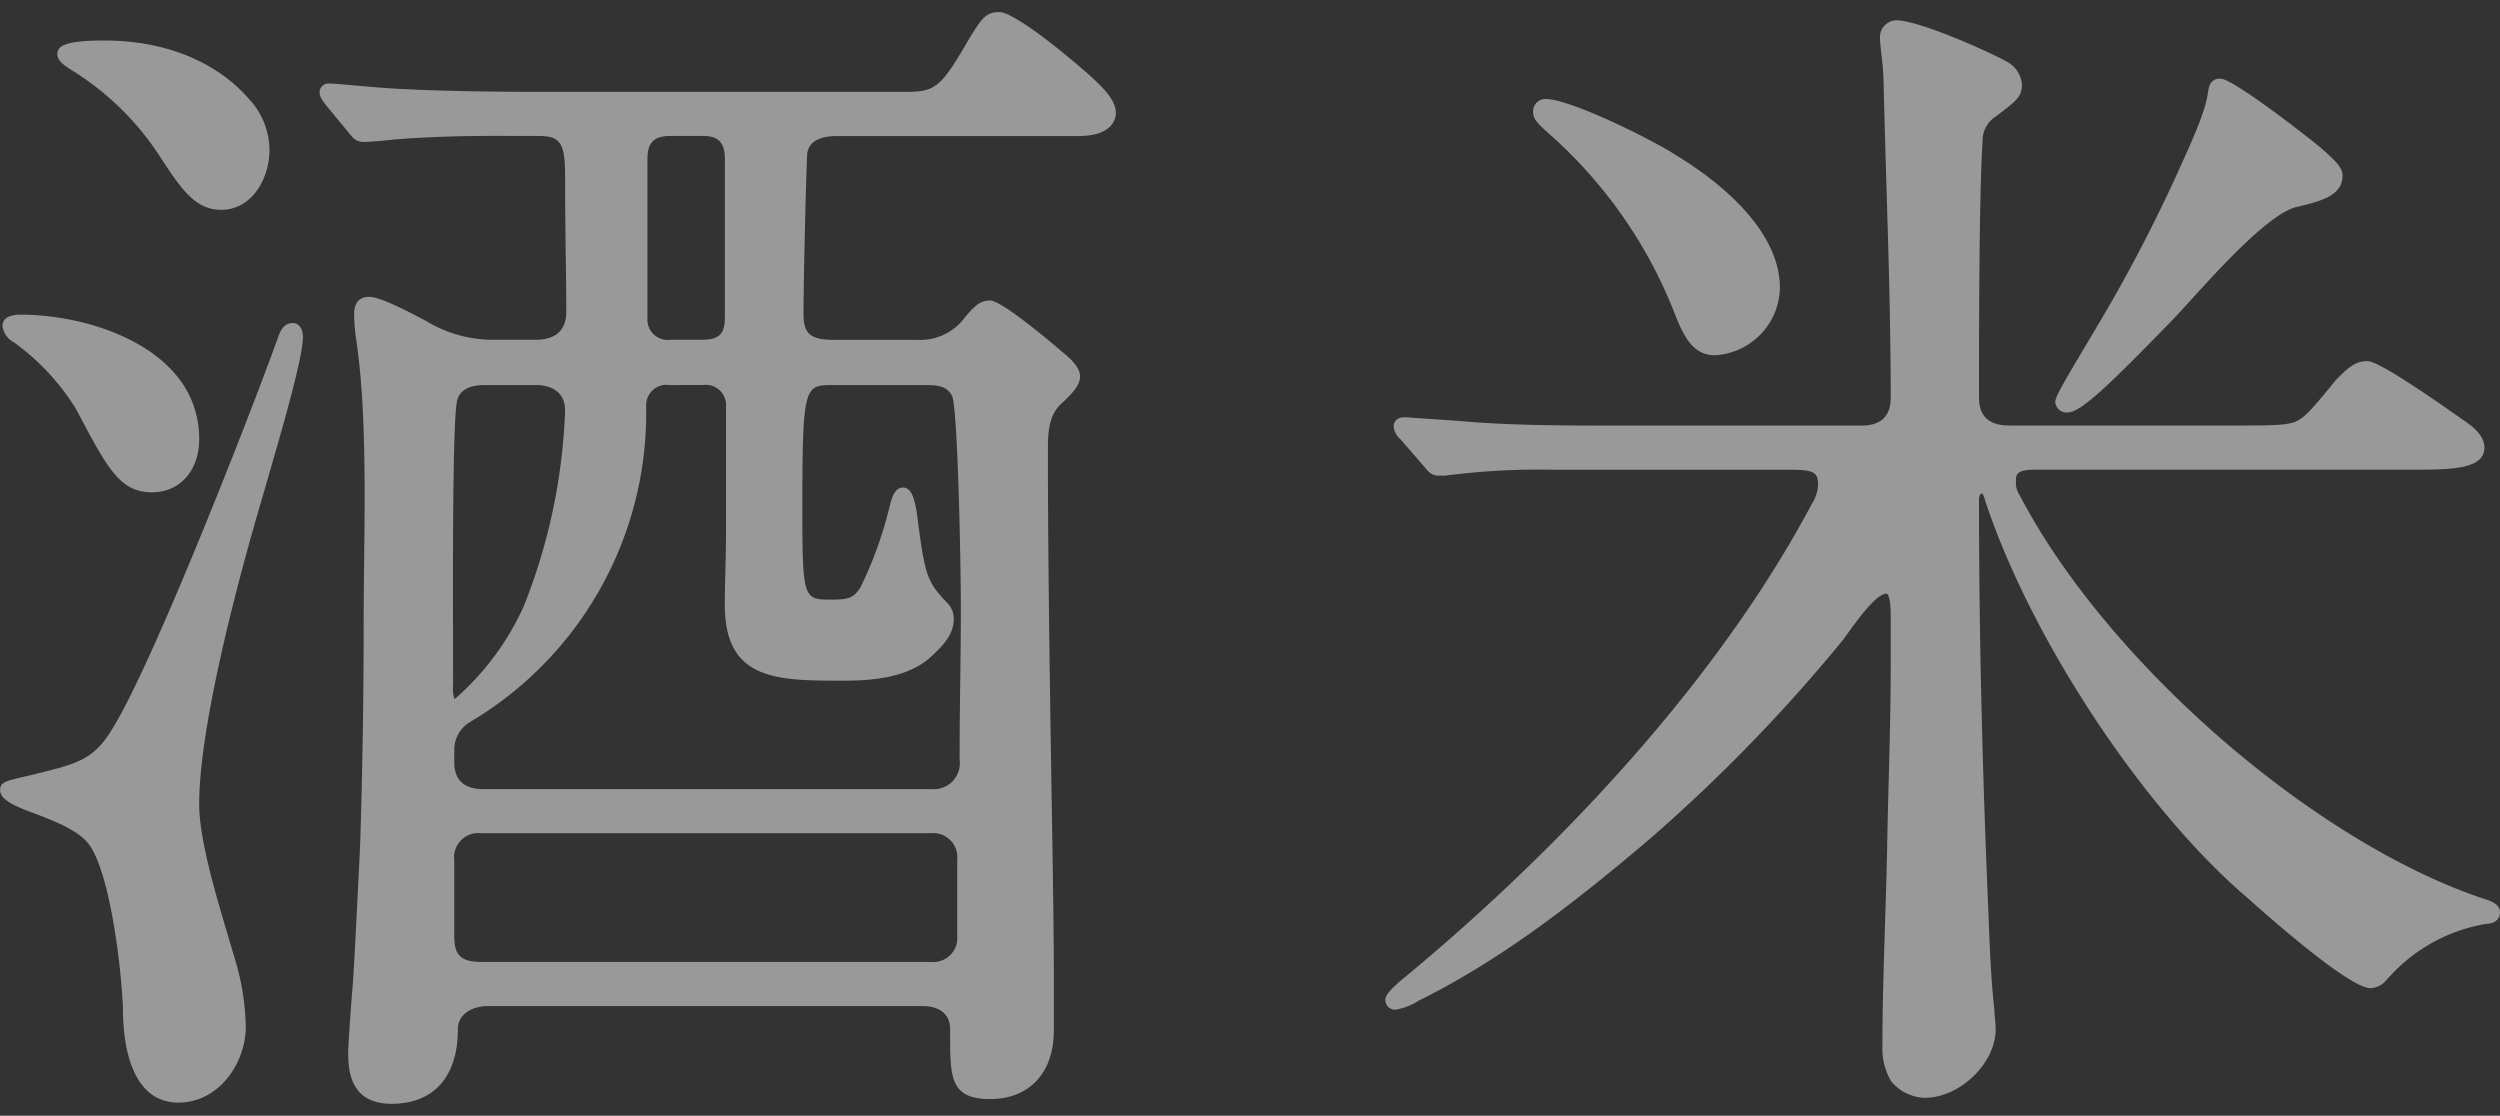
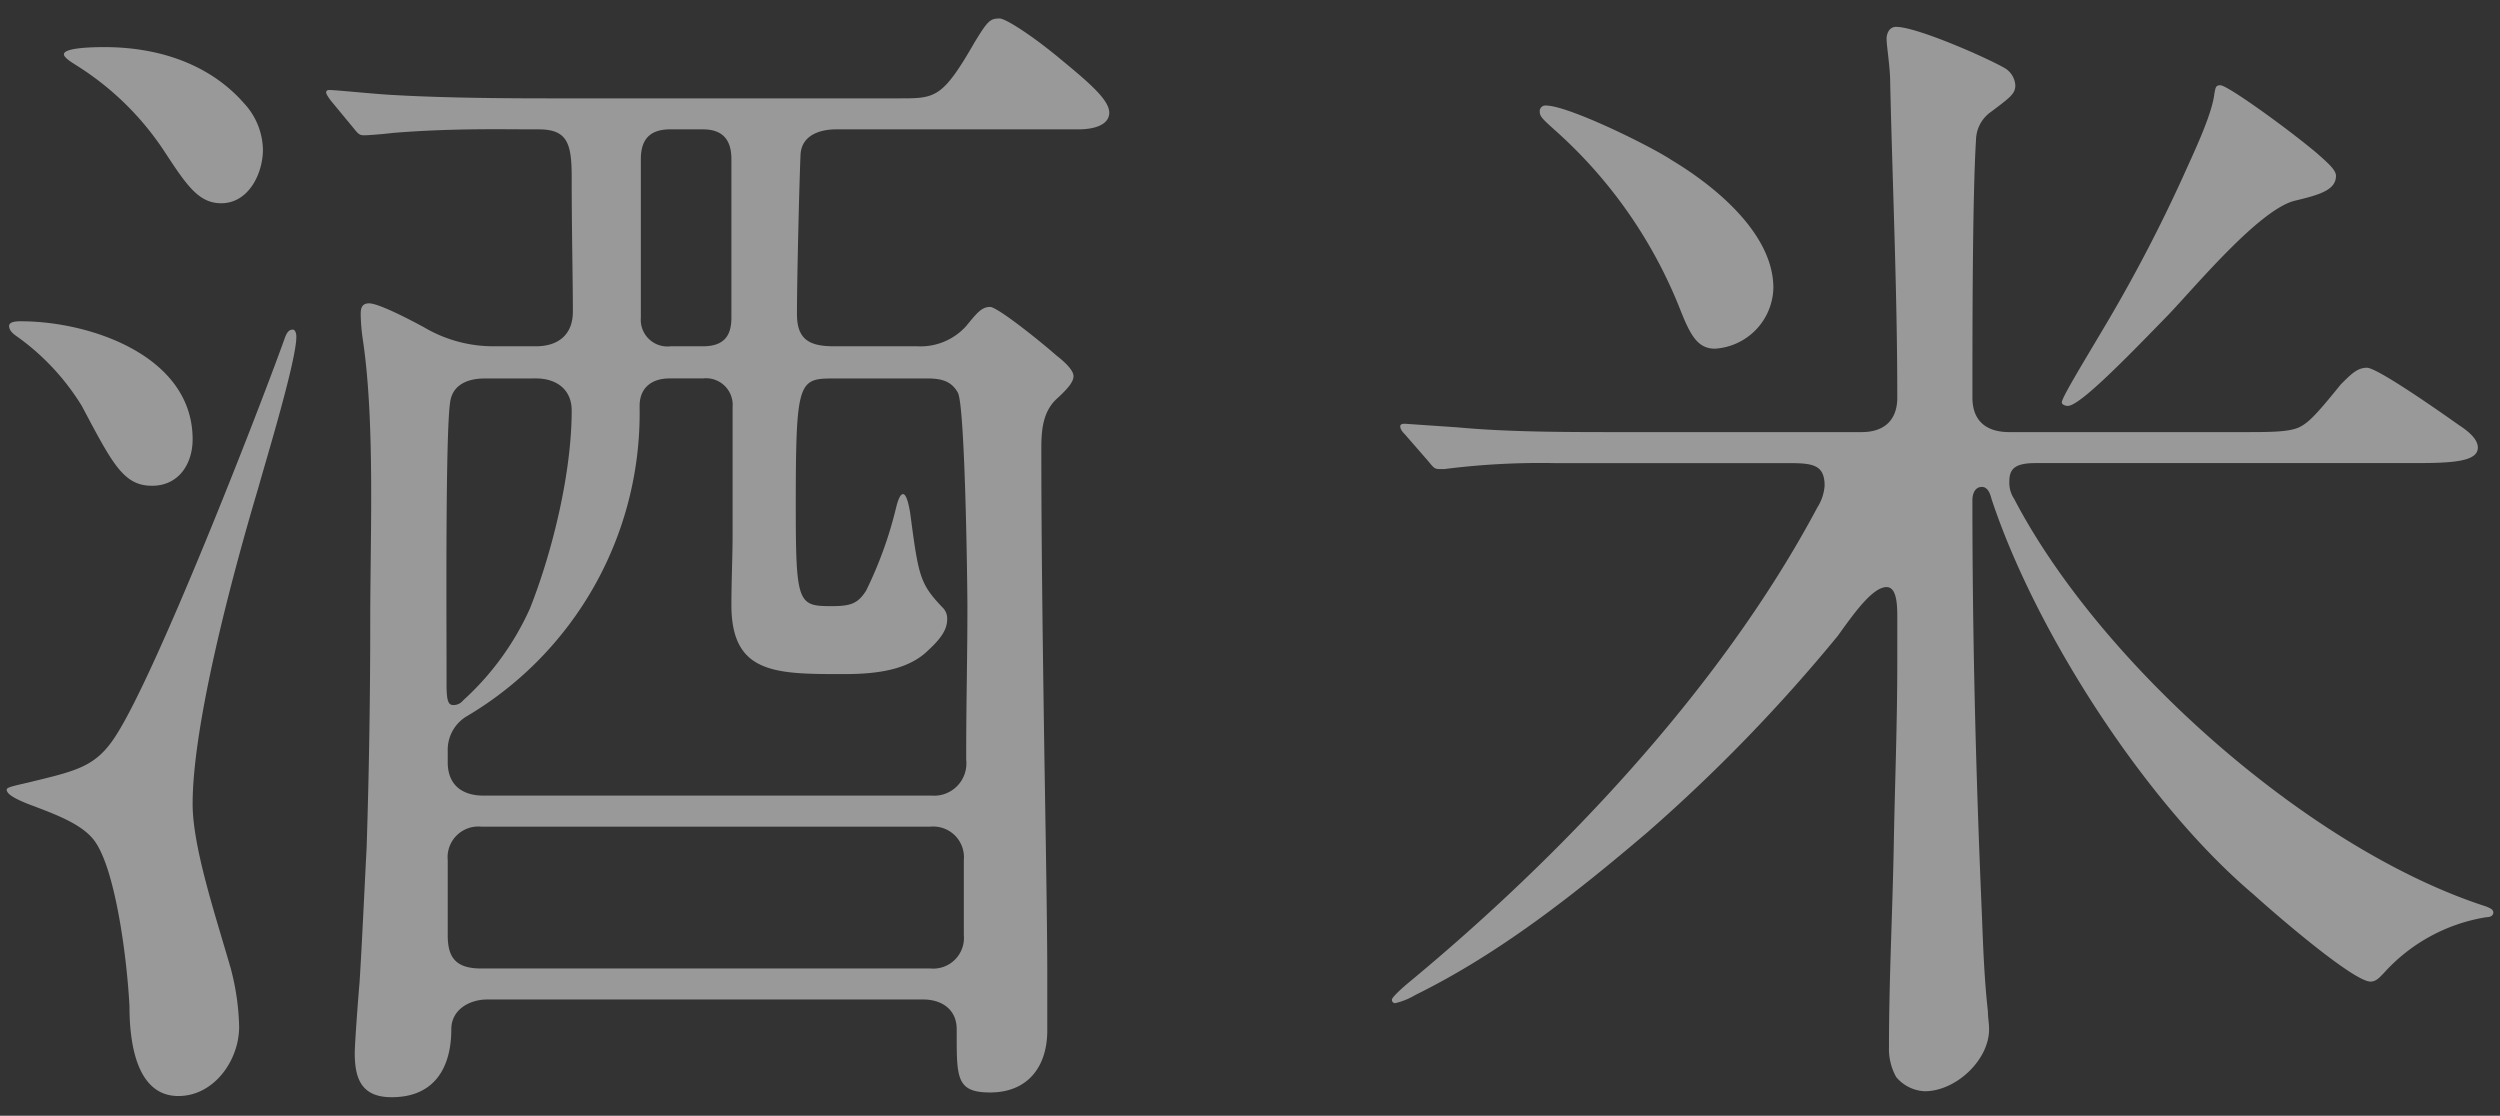
<svg xmlns="http://www.w3.org/2000/svg" width="242" height="108" viewBox="0 0 242 108">
  <rect x="0" y="0" width="242" height="108" fill="#333333" stroke="none" />
  <g transform="translate(121 54)">
    <g transform="translate(-121 -54)">
      <g opacity="0.5">
        <path d="M2.725,75.751c4.73-1.153,6.579-1.5,8.537-4.617,3.926-6.114,13.616-30.921,16.27-38.306.233-.691.462-.922.81-.922.228,0,.345.346.345.691,0,2.308-2.885,11.77-3.692,14.655-2.54,8.537-6.349,22.844-6.349,30.576,0,4.154,2.194,10.729,3.693,15.922a23.871,23.871,0,0,1,.81,5.655c0,3.23-2.425,6.691-5.884,6.691-4.154,0-4.731-5.424-4.731-8.654-.233-4.731-1.386-13.5-3.464-16.153C7.8,79.674,5.15,78.75,2.725,77.828,1.572,77.366.647,76.9.647,76.444.647,76.213,1.224,76.1,2.725,75.751ZM2.034,31.1c6.691,0,16.612,3.344,16.612,11.422,0,2.422-1.381,4.5-3.92,4.5-2.768,0-3.807-2.078-6.808-7.73A23.061,23.061,0,0,0,1.686,32.6c-.345-.231-.805-.576-.805-1.039S1.686,31.1,2.034,31.1ZM10.109,4.56c5.193,0,10.155,1.615,13.5,5.424a6.792,6.792,0,0,1,1.843,4.5c0,2.306-1.381,5.19-4.035,5.19-2.194,0-3.349-1.729-5.541-5.076A27.915,27.915,0,0,0,7.341,6.292C6.993,6.061,6.188,5.6,6.188,5.253,6.188,4.674,8.494,4.56,10.109,4.56ZM51.876,33.521c2.194,0,3.578-1.155,3.578-3.347,0-3.346-.114-7.615-.114-13.037,0-3.346-.462-4.616-3.23-4.616h-.576c-3,0-7.847-.114-13.5.345-.924.117-2.423.231-2.768.231-.462,0-.577-.114-1.039-.69L32.034,9.753c-.348-.462-.462-.693-.462-.808,0-.231.228-.231.345-.231.579,0,3.923.346,5.769.46,3.809.231,8.769.348,15.229.348H87.069c3.464,0,4.155,0,7.27-5.424,1.268-2.077,1.5-2.308,2.423-2.308.576,0,3.113,1.617,5.886,3.923,2.654,2.194,4.729,3.923,4.729,5.193,0,1.038-1.153,1.615-3,1.615H80.955c-1.615,0-3.347.576-3.462,2.422-.114,2.54-.347,12-.347,15.463,0,2.422,1.155,3.115,3.577,3.115H88.8a5.937,5.937,0,0,0,4.73-1.963c1.039-1.267,1.5-1.846,2.311-1.846.691,0,4.614,3.116,6.46,4.731,1.039.808,1.615,1.5,1.615,1.963s-.347,1.039-1.615,2.192c-1.386,1.269-1.5,3.115-1.5,4.845,0,8.539.114,16.962.231,25.386.116,8.306.345,19.728.345,25.614V99.75c0,3.461-1.844,6-5.536,6-3.232,0-3.232-1.387-3.232-5.655v-.463c0-1.96-1.5-2.882-3.23-2.882H47.148c-1.617,0-3.461.922-3.461,2.882,0,3.693-1.615,6.577-5.769,6.577-2.885,0-3.578-1.729-3.578-4.268,0-.922.347-5.539.462-6.808.231-3.576.462-8.769.69-13.152.234-7.27.348-14.654.348-21.924,0-8.192.462-19.038-.69-27a18.689,18.689,0,0,1-.234-2.653c0-.577.117-1.039.81-1.039.922,0,3.807,1.5,5.307,2.308a13.15,13.15,0,0,0,6.575,1.846Zm-4.959,3.116c-1.615,0-3.116.577-3.344,2.306-.463,3-.348,21.346-.348,25.614v1.732c0,1.732.231,1.961.691,1.961a1.2,1.2,0,0,0,.924-.46A26.84,26.84,0,0,0,51.3,58.9c2.194-5.539,4.04-13.154,4.04-19.155,0-2.074-1.5-3.113-3.464-3.113Zm33.692,0c-3.347,0-3.578.345-3.578,12.461,0,9.345.231,9.576,3.464,9.576,1.844,0,2.537-.231,3.344-1.5a38.529,38.529,0,0,0,2.885-7.961c.117-.46.345-1.384.693-1.384s.577,1.153.691,1.846c.807,6.115.924,6.808,3.116,9.116a1.473,1.473,0,0,1,.462,1.153c0,1.153-.81,2.078-2.077,3.23-2.078,1.847-5.308,2.078-7.961,2.078-6.58,0-10.848,0-10.848-6.692,0-2.308.116-4.616.116-6.924V39.4a2.58,2.58,0,0,0-2.884-2.768H64.8c-1.732,0-2.885.922-2.885,2.654v.231A34.079,34.079,0,0,1,45.071,69.4a3.785,3.785,0,0,0-1.732,3.116v1.267c0,2.194,1.387,3.232,3.464,3.232H90.185a3.124,3.124,0,0,0,3.344-3.461v-.807c0-4.617.117-9.231.117-13.847,0-2.654-.231-19.614-.922-20.884s-1.848-1.384-3.115-1.384ZM46.569,80.019a2.972,2.972,0,0,0-3.23,3.231v7.27c0,2.077.693,3.23,3.23,3.23h43.5a2.971,2.971,0,0,0,3.23-3.23V83.25a2.972,2.972,0,0,0-3.23-3.231Zm18.347-67.5c-1.729,0-2.882.693-2.882,2.885V30.751a2.58,2.58,0,0,0,2.882,2.77h3.116c2.077,0,2.768-1.038,2.768-2.77V15.406c0-2.078-1.039-2.885-2.768-2.885Z" fill="#fff" />
-         <path d="M37.918,106.846c-3.777,0-4.214-2.8-4.214-4.9,0-.977.355-5.655.464-6.865.157-2.414.313-5.592.47-8.755l.218-4.373c.231-7.165.348-14.534.348-21.891,0-1.76.023-3.642.043-5.591.082-7.084.171-15.113-.726-21.317a18.837,18.837,0,0,1-.241-2.744c0-1.384.785-1.675,1.446-1.675.5,0,1.637.247,5.608,2.384a12.413,12.413,0,0,0,6.274,1.77h4.268c1.342,0,2.942-.471,2.942-2.711,0-1.469-.022-3.118-.047-4.964-.032-2.355-.067-5.034-.067-8.073,0-3.31-.437-3.98-2.594-3.98l-2.085,0c-3.014-.016-7.175-.037-11.941.348-.875.112-2.415.233-2.82.233-.755,0-1.031-.3-1.536-.929l-2.184-2.646c-.454-.6-.608-.913-.608-1.213a.869.869,0,0,1,.981-.867c.306,0,1.15.074,2.507.193,1.123.1,2.4.212,3.3.268,3.844.234,8.813.347,15.189.347H87.069c3.355,0,3.787,0,6.719-5.1,1.245-2.042,1.662-2.627,2.974-2.627,1.106,0,4.6,2.662,6.294,4.069,3.165,2.618,4.957,4.173,4.957,5.683,0,.528-.264,2.251-3.635,2.251H80.955c-1.014,0-2.729.237-2.826,1.826-.114,2.538-.347,11.949-.347,15.423,0,1.9.688,2.479,2.941,2.479H88.8a5.375,5.375,0,0,0,4.241-1.733c1.113-1.358,1.7-2.076,2.8-2.076,1.235,0,6.823,4.839,6.88,4.889,1.223.949,1.831,1.755,1.831,2.441,0,.732-.494,1.452-1.823,2.662-1.193,1.092-1.292,2.76-1.292,4.375,0,8.715.121,17.566.231,25.377.035,2.542.082,5.374.129,8.253.107,6.528.216,13.28.216,17.37V99.75c0,4.094-2.365,6.637-6.172,6.637-3.868,0-3.868-2.1-3.868-6.291v-.463c0-2.084-1.986-2.246-2.594-2.246H47.148c-1.135,0-2.825.6-2.825,2.246C44.323,104.218,41.987,106.846,37.918,106.846ZM35.726,30c-.129.009-.174.087-.174.4a18.172,18.172,0,0,0,.226,2.562c.915,6.3.823,14.383.741,21.514-.02,1.944-.043,3.82-.043,5.576,0,7.369-.116,14.754-.347,21.944l-.222,4.383c-.156,3.169-.313,6.355-.472,8.79-.111,1.267-.459,5.861-.459,6.767,0,2.648.8,3.632,2.942,3.632,4.243,0,5.133-3.23,5.133-5.941,0-2.309,2.062-3.518,4.1-3.518h42.23c2.313,0,3.866,1.414,3.866,3.518v.463c0,4.45.1,5.019,2.6,5.019,3.114,0,4.9-1.956,4.9-5.365V94.443c0-4.08-.109-10.826-.216-17.35-.047-2.879-.1-5.713-.129-8.256-.11-7.814-.231-16.671-.231-25.394,0-1.815.131-3.871,1.707-5.315,1.165-1.059,1.408-1.521,1.408-1.722-.01-.116-.278-.612-1.369-1.461-2.186-1.912-5.493-4.446-6.129-4.6-.415,0-.743.379-1.712,1.562a6.544,6.544,0,0,1-5.27,2.252H80.723c-2.084,0-4.214-.446-4.214-3.751,0-3.488.234-12.932.348-15.491.12-1.9,1.65-3.03,4.1-3.03h23.423c1.09,0,2.362-.256,2.362-.979,0-.984-2.285-2.875-4.5-4.7a24.164,24.164,0,0,0-5.513-3.78c-.537,0-.626,0-1.846,2.006C91.7,9.964,90.8,10.158,87.069,10.158H52.915c-6.4,0-11.4-.114-15.268-.349-.917-.057-2.2-.17-3.337-.271-.656-.057-1.292-.114-1.752-.149L34.715,12a3.268,3.268,0,0,0,.4.449c.455,0,1.9-.1,2.837-.216,4.848-.395,9.032-.37,12.081-.355l2.077.005c3.58,0,3.866,2.276,3.866,5.252,0,3.033.035,5.7.067,8.056.025,1.852.047,3.507.047,4.981,0,2.494-1.575,3.983-4.214,3.983H47.608a13.794,13.794,0,0,1-6.883-1.925C36.881,30.165,35.927,30,35.726,30ZM17.265,106.732c-3.461,0-5.367-3.3-5.367-9.29-.251-5.082-1.451-13.363-3.329-15.76-1.074-1.372-3.375-2.24-5.6-3.08L2.5,78.423C.918,77.789.011,77.265.011,76.444c0-.723.579-.856,2.3-1.251l.777-.185c4.284-1.041,5.889-1.43,7.636-4.212,3.953-6.157,13.665-31.1,16.21-38.183.134-.394.454-1.343,1.409-1.343.579,0,.981.546.981,1.327,0,1.845-1.62,7.582-3.138,12.816-.236.819-.437,1.513-.577,2.01-1.905,6.4-6.326,22.155-6.326,30.405,0,3.389,1.539,8.562,2.9,13.125.268.9.529,1.778.773,2.62a24.15,24.15,0,0,1,.835,5.832C23.785,102.943,21.166,106.732,17.265,106.732Zm-15.6-30.08a13.622,13.622,0,0,0,1.295.586l.462.174c2.385.9,4.852,1.835,6.147,3.485,2.164,2.764,3.357,11.6,3.6,16.514,0,3.688.711,8.049,4.095,8.049,3.093,0,5.248-3.192,5.248-6.055a22.9,22.9,0,0,0-.791-5.5c-.236-.818-.5-1.692-.762-2.588-1.384-4.648-2.95-9.914-2.95-13.488,0-8.417,4.458-24.314,6.376-30.758.137-.49.338-1.187.576-2.011.945-3.251,2.6-8.951,3-11.549-2.8,7.705-12.244,31.864-16.165,37.968-2.017,3.214-4.023,3.7-8.41,4.766l-.791.189C2.248,76.512,1.925,76.587,1.666,76.652Zm88.4,17.734h-43.5c-2.673,0-3.866-1.193-3.866-3.866V83.25a3.587,3.587,0,0,1,3.866-3.867h43.5a3.587,3.587,0,0,1,3.866,3.867v7.27A3.587,3.587,0,0,1,90.071,94.386Zm-43.5-13.73a2.34,2.34,0,0,0-2.594,2.594v7.27c0,1.72.4,2.594,2.594,2.594h43.5a2.34,2.34,0,0,0,2.594-2.594V83.25a2.34,2.34,0,0,0-2.594-2.594Zm43.616-3H46.8c-2.567,0-4.1-1.447-4.1-3.869V72.521a4.4,4.4,0,0,1,2.015-3.645A33.542,33.542,0,0,0,61.281,39.522v-.231c0-2.029,1.349-3.29,3.521-3.29h3.23a3.214,3.214,0,0,1,3.521,3.4v12.23c0,1.159-.03,2.319-.06,3.478s-.057,2.3-.057,3.446c0,5.811,3.13,6.056,10.212,6.056,2.5,0,5.628-.218,7.538-1.917,1.178-1.073,1.864-1.869,1.864-2.755a.846.846,0,0,0-.274-.7c-2.377-2.5-2.5-3.432-3.3-9.484-.035-.206-.067-.382-.1-.535-.01.04-.019.081-.029.123A39.352,39.352,0,0,1,84.383,57.5c-.991,1.559-1.958,1.809-3.888,1.809-3.968,0-4.1-1.01-4.1-10.212,0-11.8.137-13.1,4.214-13.1h9a3.7,3.7,0,0,1,3.674,1.716c.878,1.613,1,20.994,1,21.188,0,2.31-.029,4.621-.059,6.931s-.057,4.61-.057,6.916v.807A3.75,3.75,0,0,1,90.185,77.657ZM64.8,37.273a1.96,1.96,0,0,0-2.249,2.018v.231A34.77,34.77,0,0,1,45.4,69.95a3.124,3.124,0,0,0-1.424,2.571v1.267c0,1.723.952,2.6,2.828,2.6H90.185a2.519,2.519,0,0,0,2.708-2.825v-.807c0-2.311.03-4.622.06-6.931s.057-4.61.057-6.916c0-4.649-.3-19.355-.85-20.589-.482-.885-1.207-1.043-2.551-1.043h-9c-2.721,0-2.942,0-2.942,11.825,0,8.94.107,8.94,2.828,8.94,1.717,0,2.162-.192,2.808-1.207a37.965,37.965,0,0,0,2.8-7.764c.206-.812.475-1.875,1.312-1.875.77,0,1.076.911,1.32,2.379.807,6.129.919,6.643,2.949,8.781a2.091,2.091,0,0,1,.636,1.591c0,1.5-1.081,2.606-2.286,3.7-2.236,1.988-5.658,2.243-8.388,2.243-6.416,0-11.484,0-11.484-7.328,0-1.159.029-2.319.059-3.478s.057-2.3.057-3.446V39.4a1.972,1.972,0,0,0-2.248-2.132ZM43.916,68.886c-1.327,0-1.327-1.44-1.327-2.6l-.005-4.03c-.015-6.736-.05-20.751.36-23.413.239-1.8,1.687-2.845,3.973-2.845h4.959c2.49,0,4.1,1.472,4.1,3.749a57.837,57.837,0,0,1-4.085,19.39,27.6,27.6,0,0,1-6.609,9.108A1.814,1.814,0,0,1,43.916,68.886Zm3-31.613c-1.647,0-2.559.59-2.713,1.753-.4,2.578-.363,17.05-.348,23.231l.005,4.032a3.624,3.624,0,0,0,.132,1.4c.042-.078.121-.078.4-.353a26.1,26.1,0,0,0,6.326-8.694A56.447,56.447,0,0,0,54.7,39.75c0-2.236-1.978-2.477-2.828-2.477ZM14.726,47.657c-3.089,0-4.284-2.251-7.171-7.692l-.2-.376a22.511,22.511,0,0,0-6.023-6.463A2.041,2.041,0,0,1,.245,31.558c0-.726.6-1.1,1.789-1.1,6.669,0,17.248,3.273,17.248,12.058C19.282,45.545,17.409,47.657,14.726,47.657ZM1.636,31.75a2.708,2.708,0,0,0,.4.318,23.59,23.59,0,0,1,6.435,6.917l.206.384c2.95,5.561,3.814,7.015,6.046,7.015,2.268,0,3.284-1.94,3.284-3.863,0-7.439-9.342-10.786-15.976-10.786C1.86,31.735,1.733,31.741,1.636,31.75Zm66.4,2.407H64.916A3.214,3.214,0,0,1,61.4,30.751V15.406c0-1.607.611-3.521,3.518-3.521h3.116c2.226,0,3.4,1.217,3.4,3.521V30.751C71.436,33.011,70.29,34.157,68.032,34.157Zm-3.116-21c-1.618,0-2.246.63-2.246,2.249V30.751a1.971,1.971,0,0,0,2.246,2.134h3.116c1.553,0,2.132-.579,2.132-2.134V15.406c0-1.6-.619-2.249-2.132-2.249Zm-43.5,7.153c-2.561,0-3.883-2.018-6.072-5.364A27.171,27.171,0,0,0,6.988,6.821l-.151-.1c-.572-.367-1.285-.823-1.285-1.47,0-.821.763-1.329,4.557-1.329,5.819,0,10.784,2,13.979,5.64a7.361,7.361,0,0,1,2,4.92C26.09,17.347,24.344,20.31,21.419,20.31ZM7.142,5.4c.144.1.3.2.381.253l.171.111a28.653,28.653,0,0,1,8.711,8.477c2.236,3.415,3.213,4.8,5.014,4.8,2.319,0,3.4-2.718,3.4-4.554a6.188,6.188,0,0,0-1.677-4.071C19.352,6.1,13.963,5.2,10.109,5.2A15.865,15.865,0,0,0,7.142,5.4Z" fill="#fff" />
        <path d="M150.428,44.829a73.338,73.338,0,0,0-10.614.577h-.462c-.46,0-.577-.117-1.036-.694l-2.309-2.653c-.347-.346-.462-.577-.462-.808s.348-.231.462-.231l5.079.348c4.959.46,10.5.46,15.808.46H180.2c2.191,0,3.458-1.153,3.458-3.345,0-10.155-.459-20.424-.69-30.576,0-1.387-.346-3.461-.346-4.155,0-.462.231-1.152.922-1.152,1.963,0,8.537,2.882,10.386,3.92a2.1,2.1,0,0,1,1.153,1.732c0,.808-.462,1.153-2.306,2.54a3.4,3.4,0,0,0-1.5,2.767c-.347,5.539-.347,18.693-.347,24.924,0,2.306,1.386,3.345,3.578,3.345h22.5c2.771,0,4.5,0,5.539-.46.924-.462,1.615-1.155,4.04-4.154,1.038-1.039,1.615-1.615,2.537-1.615s6.114,3.575,8.885,5.538c.693.46,1.846,1.267,1.846,2.191,0,1.384-2.54,1.5-6.232,1.5H197.046c-1.849,0-2.539.46-2.539,1.729a2.811,2.811,0,0,0,.462,1.732c8.306,15.922,28.5,33.921,45.69,39.459.231.117.694.231.694.579s-.348.46-.694.46a16.958,16.958,0,0,0-9.921,5.424c-.348.345-.7.807-1.272.807-1.615,0-8.885-6.231-11.305-8.423-10.386-8.768-21.115-25.383-25.384-38.306-.117-.462-.348-1.155-.924-1.155-.693,0-.924.693-.924,1.27,0,13.616.347,26.884.924,40.269.114,3,.228,6.114.576,9.23,0,.577.115,1.153.115,1.729,0,3-3.23,6-6.229,6a3.809,3.809,0,0,1-2.771-1.384,5.61,5.61,0,0,1-.691-2.885c0-6.577.346-13.037.463-19.5.114-6.232.342-11.654.342-17.768V59.6c0-1.27-.114-2.77-1.036-2.77-1.384,0-3.232,2.653-4.73,4.73A159.839,159.839,0,0,1,159.43,80.6c-6.924,5.886-14.192,11.653-22.384,15.693a7.053,7.053,0,0,1-1.963.808.305.305,0,0,1-.343-.346c0-.231,1.153-1.269,1.73-1.732C150.545,83.366,166.353,67.1,175.931,49.1a4.479,4.479,0,0,0,.691-2.077c0-1.961-1.039-2.192-3.344-2.192Zm11.425-29.307c4.04,2.423,9.809,7.037,9.809,12.344a6.03,6.03,0,0,1-5.655,5.886c-1.729,0-2.425-1.386-3.463-4.04a45.69,45.69,0,0,0-12.116-17.191c-1.152-1.039-1.381-1.27-1.381-1.729a.545.545,0,0,1,.576-.579C151.815,10.213,159.776,14.136,161.853,15.522Zm60.228,3.921c-3.458.924-9.575,8.309-12.229,11.077-4.154,4.271-8.537,8.771-9.69,8.771-.234,0-.579-.117-.579-.348,0-.46,2.194-4.038,4.037-7.153a149.623,149.623,0,0,0,7.733-14.769c.924-2.078,2.768-5.884,3-7.961.116-.577.116-.808.579-.808.69,0,6.46,4.155,9.342,6.577,1.039.922,1.849,1.615,1.849,2.192C226.122,18.405,224.506,18.867,222.081,19.443Z" fill="#fff" />
-         <path d="M186.315,106.27a4.41,4.41,0,0,1-3.253-1.606,6.187,6.187,0,0,1-.845-3.3c0-3.984.13-7.978.251-11.84.082-2.562.164-5.116.212-7.671.039-2.21.094-4.318.149-6.391.1-3.819.193-7.426.193-11.365V59.6c0-2.11-.4-2.134-.4-2.134-1,0-2.817,2.525-4.02,4.2l-.194.271a159.266,159.266,0,0,1-18.563,19.147c-6.808,5.787-14.244,11.7-22.518,15.781a6.083,6.083,0,0,1-2.244.874.938.938,0,0,1-.979-.982c0-.161,0-.651,1.968-2.227,9.986-8.268,28.38-25.211,39.3-45.726a3.843,3.843,0,0,0,.616-1.777c0-1.261-.251-1.556-2.708-1.556h-22.85a70.075,70.075,0,0,0-10.515.569l-.561.008c-.756,0-1.031-.3-1.533-.933l-2.291-2.633a1.742,1.742,0,0,1-.619-1.225c0-.145.052-.867,1.1-.867l5.121.349c4.947.459,10.446.459,15.766.459H180.2c1.873,0,2.822-.911,2.822-2.709,0-6.79-.208-13.742-.412-20.465-.1-3.373-.2-6.741-.278-10.1a25.8,25.8,0,0,0-.214-2.673c-.072-.644-.132-1.2-.132-1.5a1.637,1.637,0,0,1,1.558-1.788c2.169,0,8.865,2.972,10.7,4a2.7,2.7,0,0,1,1.478,2.286c0,1.123-.641,1.605-2.544,3.036a2.77,2.77,0,0,0-1.265,2.335c-.345,5.495-.345,18.574-.345,24.86,0,1.823.961,2.709,2.942,2.709h22.5c2.629,0,4.366,0,5.28-.405.763-.383,1.362-.953,3.8-3.973,1.131-1.135,1.846-1.852,3.032-1.852.315,0,1.272,0,9.252,5.656,1.039.688,2.115,1.557,2.115,2.71,0,2.137-3.337,2.137-6.868,2.137H197.046c-1.9,0-1.9.507-1.9,1.093a2.188,2.188,0,0,0,.355,1.378c8.522,16.329,28.854,33.891,45.355,39.208l.206.087c.279.118.93.394.93,1.1,0,.546-.41,1.1-1.33,1.1a16.264,16.264,0,0,0-9.431,5.193l-.182.189a2.162,2.162,0,0,1-1.58.85c-2.224,0-11.345-8.237-11.733-8.587-10.125-8.549-21.119-25.14-25.56-38.579-.164-.646-.313-.719-.315-.719-.291,0-.293.607-.293.634,0,12.645.3,25.809.924,40.241l.005.172c.112,2.94.229,5.982.566,9.015.005.338.033.605.06.872.03.31.06.619.06.928C193.18,102.921,189.716,106.27,186.315,106.27Zm-3.693-50.079c1.673,0,1.673,2.387,1.673,3.407v4.5c0,3.955-.1,7.571-.194,11.4-.055,2.071-.11,4.175-.149,6.382-.048,2.56-.13,5.121-.212,7.689-.124,3.852-.25,7.835-.25,11.8a5.09,5.09,0,0,0,.551,2.487A3.157,3.157,0,0,0,186.315,105c2.718,0,5.593-2.758,5.593-5.365a7.98,7.98,0,0,0-.055-.8c-.03-.309-.06-.619-.06-.928-.34-3.01-.457-6.075-.569-9.038l-.007-.169c-.621-14.447-.924-27.628-.924-40.292,0-1.141.626-1.906,1.56-1.906.748,0,1.267.55,1.54,1.636,4.363,13.2,15.192,29.545,25.178,37.976,4.318,3.908,9.884,8.267,10.9,8.272.211,0,.39-.174.663-.458l.162-.164a17.7,17.7,0,0,1,9.809-5.532c-16.635-5.473-37.121-23.209-45.7-39.644a3.359,3.359,0,0,1-.535-2.027c0-2.1,1.7-2.365,3.176-2.365H233.62c1.956,0,5.6,0,5.6-.865,0-.626-1.176-1.4-1.561-1.661-5.16-3.656-8.013-5.36-8.557-5.434-.611,0-1.048.414-2.065,1.43-2.41,2.986-3.163,3.753-4.206,4.274-1.188.527-2.932.527-5.822.527h-22.5c-2.679,0-4.214-1.451-4.214-3.981,0-6.3,0-19.405.35-24.963a4.062,4.062,0,0,1,1.781-3.258c1.767-1.329,2.023-1.553,2.023-2.01a1.5,1.5,0,0,0-.845-1.187c-1.856-1.042-8.289-3.829-10.058-3.829-.278,0-.286.512-.286.516,0,.274.06.771.125,1.355a27.093,27.093,0,0,1,.221,2.8c.077,3.338.176,6.7.278,10.073.2,6.732.413,13.694.413,20.5,0,2.492-1.531,3.981-4.1,3.981H156.894c-5.347,0-10.878,0-15.868-.462l-4.494-.309,2.263,2.6a3.388,3.388,0,0,0,.413.465l.606.009a70.163,70.163,0,0,1,10.614-.576h22.85c2.256,0,3.98.209,3.98,2.828a5.241,5.241,0,0,1-.78,2.4c-11,20.681-29.538,37.754-39.6,46.086-.145.117-.3.246-.45.378l.338-.167c8.149-4.02,15.514-9.878,22.255-15.609A157.914,157.914,0,0,0,177.4,61.152l.167-.235C179.243,58.594,180.973,56.191,182.622,56.191Zm17.54-16.264a1.113,1.113,0,0,1-1.215-.984c0-.464.492-1.377,3.1-5.748l1.029-1.73a149.761,149.761,0,0,0,7.695-14.7l.44-.972c.924-2.039,2.323-5.12,2.512-6.807l.034-.2c.092-.469.231-1.177,1.176-1.177,1.187,0,8.167,5.4,9.752,6.726l.139.124c1.123,1,1.936,1.716,1.936,2.555,0,1.963-2.194,2.486-4.52,3.038-2.636.713-7.317,5.86-10.115,8.938-.7.766-1.315,1.445-1.811,1.963C204.381,37.056,201.449,39.927,200.162,39.927Zm14.86-30.98c-.007.029-.012.061-.017.089-.231,1.982-1.622,5.048-2.639,7.286l-.432.957A150.342,150.342,0,0,1,204.172,32.1l-1.034,1.741c-1,1.672-2.186,3.668-2.691,4.648,1.593-.856,5.966-5.352,8.948-8.418.489-.508,1.1-1.177,1.786-1.935,3.268-3.592,7.74-8.511,10.736-9.313l.018,0c2.455-.583,3.55-.982,3.55-1.8-.012-.277-.877-1.044-1.505-1.6l-.129-.113A73.265,73.265,0,0,0,215.022,8.947ZM166.007,34.388c-2.315,0-3.16-2.159-4.055-4.443A45.077,45.077,0,0,0,150.006,13c-1.163-1.048-1.6-1.438-1.6-2.2a1.173,1.173,0,0,1,1.212-1.215c2.453,0,10.56,4.072,12.57,5.407,3.049,1.832,10.106,6.734,10.106,12.882A6.663,6.663,0,0,1,166.007,34.388ZM149.623,10.849a7.908,7.908,0,0,0,1.23,1.2,46.342,46.342,0,0,1,12.282,17.429c1.068,2.73,1.632,3.638,2.872,3.638a5.413,5.413,0,0,0,5.019-5.25c0-5.661-7.272-10.461-9.5-11.8l-.025-.016C159.239,14.542,151.527,10.849,149.623,10.849Z" fill="#fff" />
      </g>
      <rect width="242" height="108" fill="none" />
    </g>
  </g>
</svg>